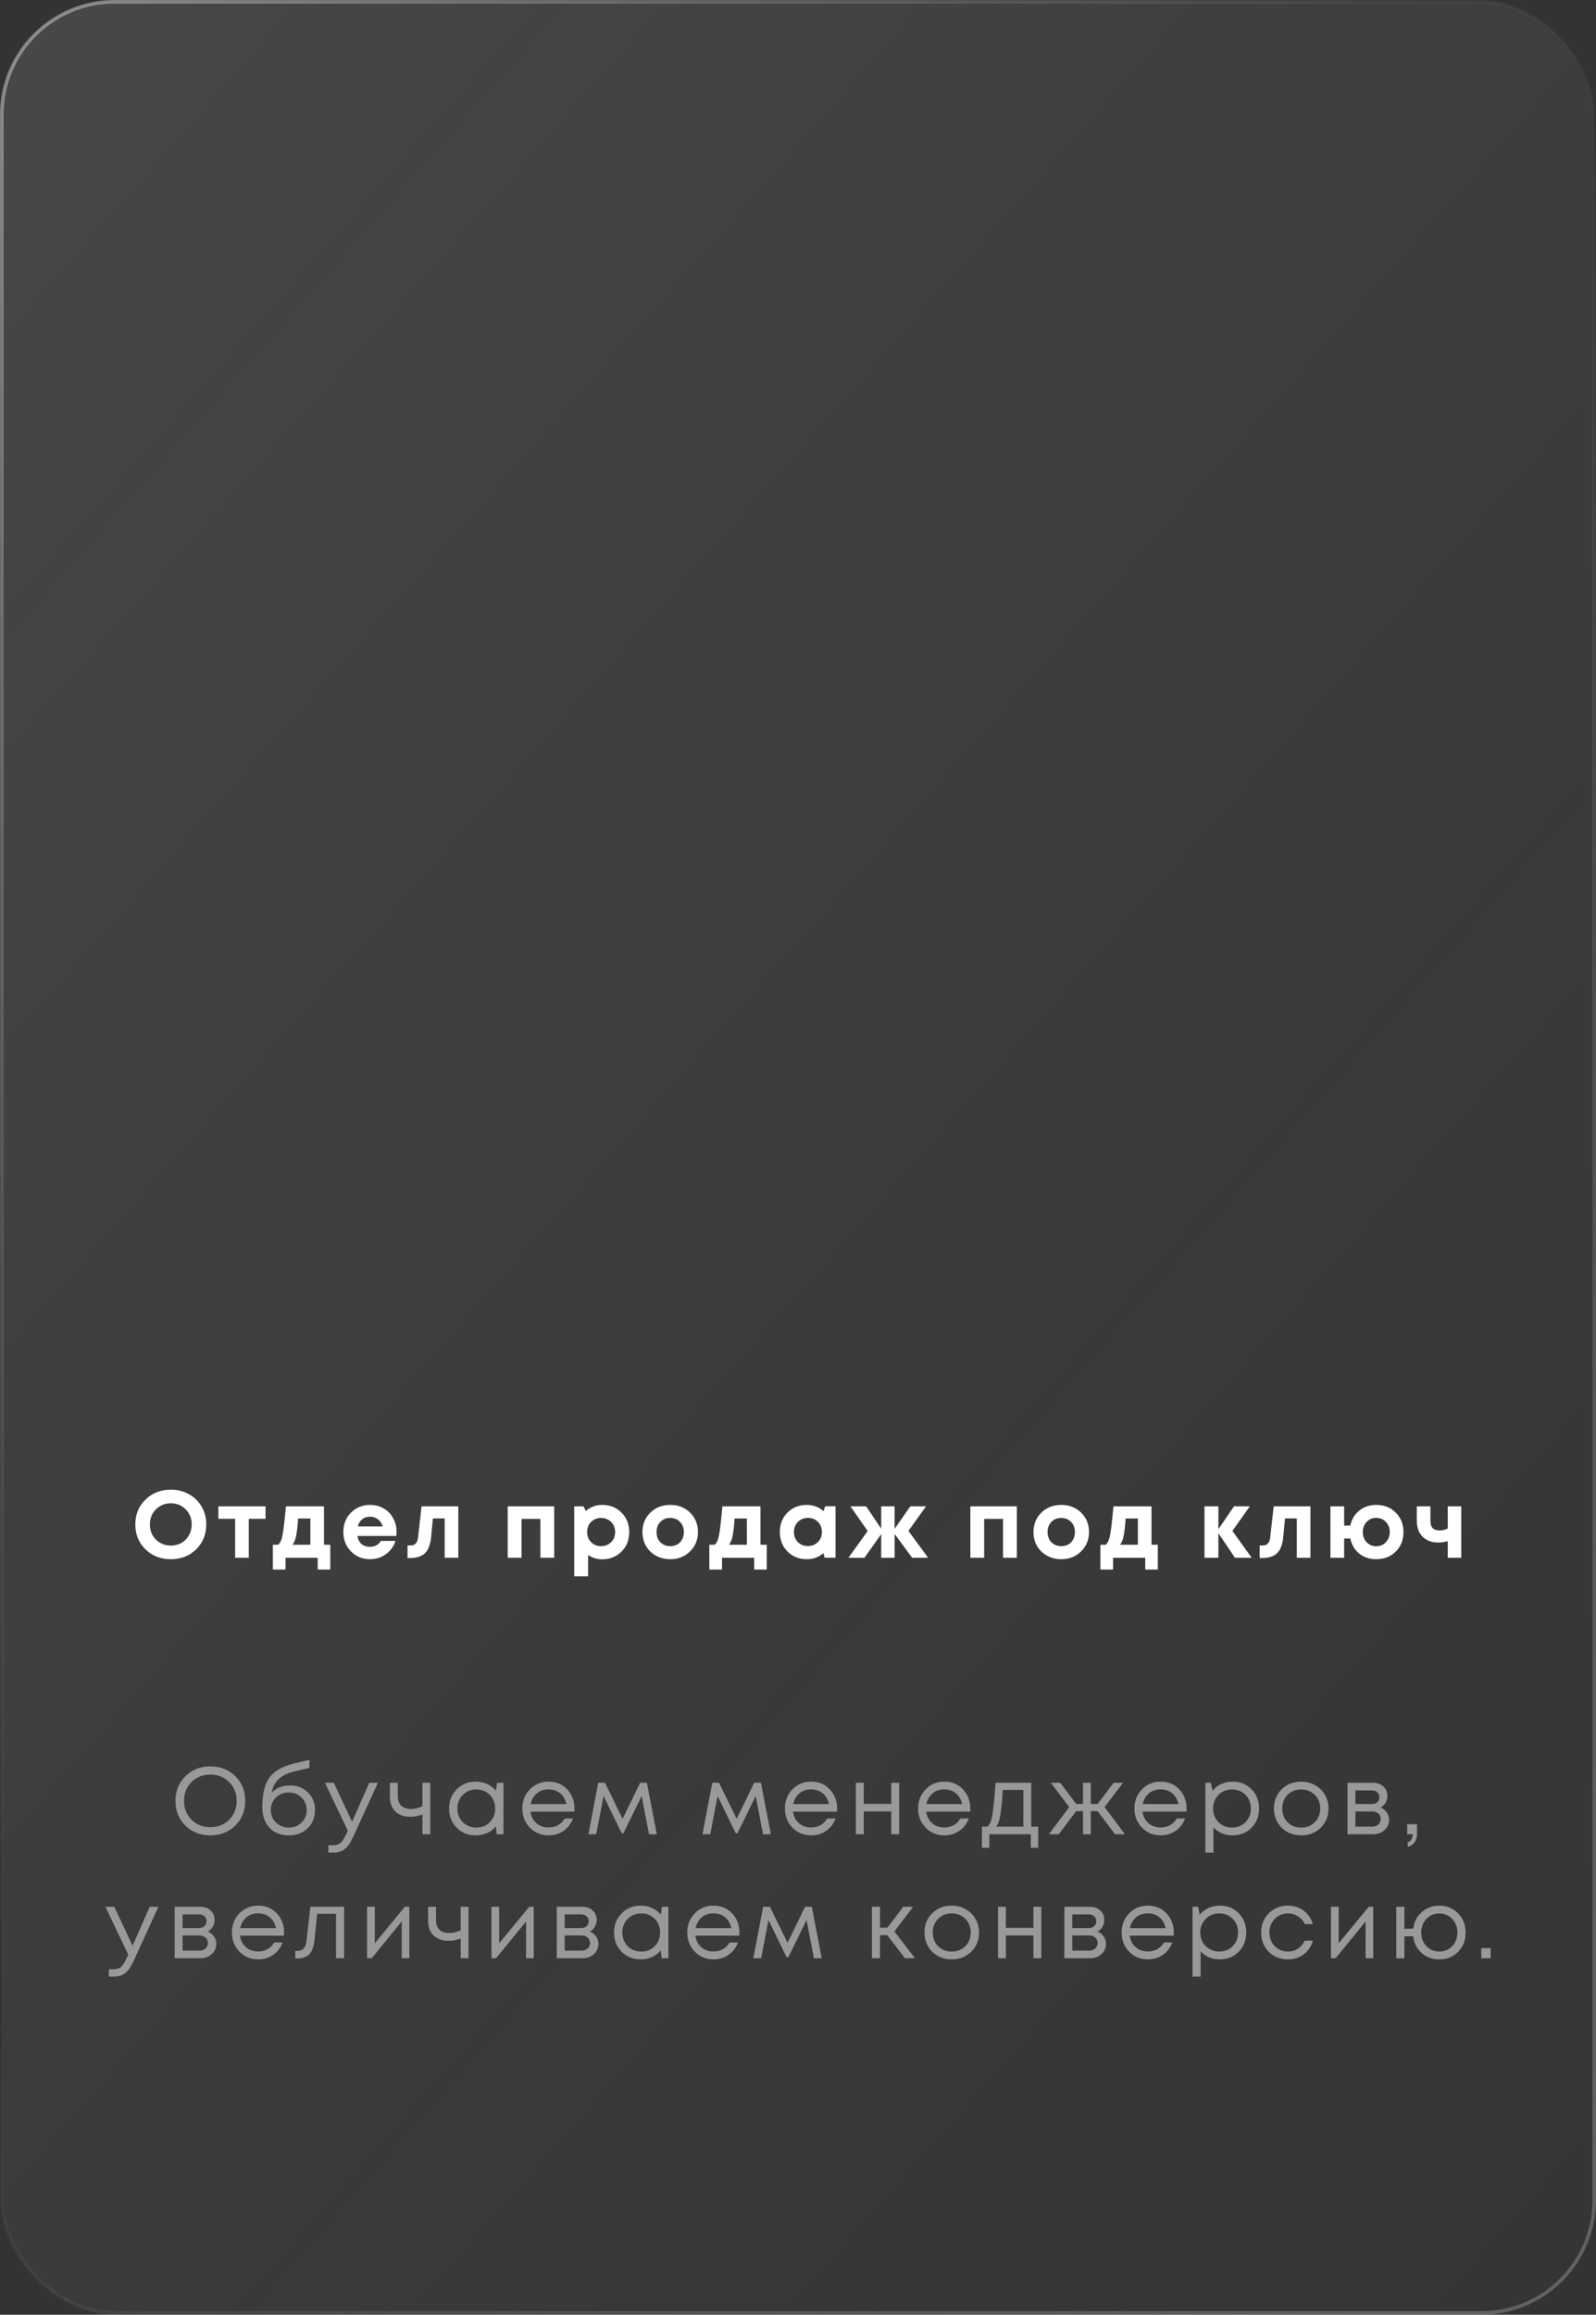
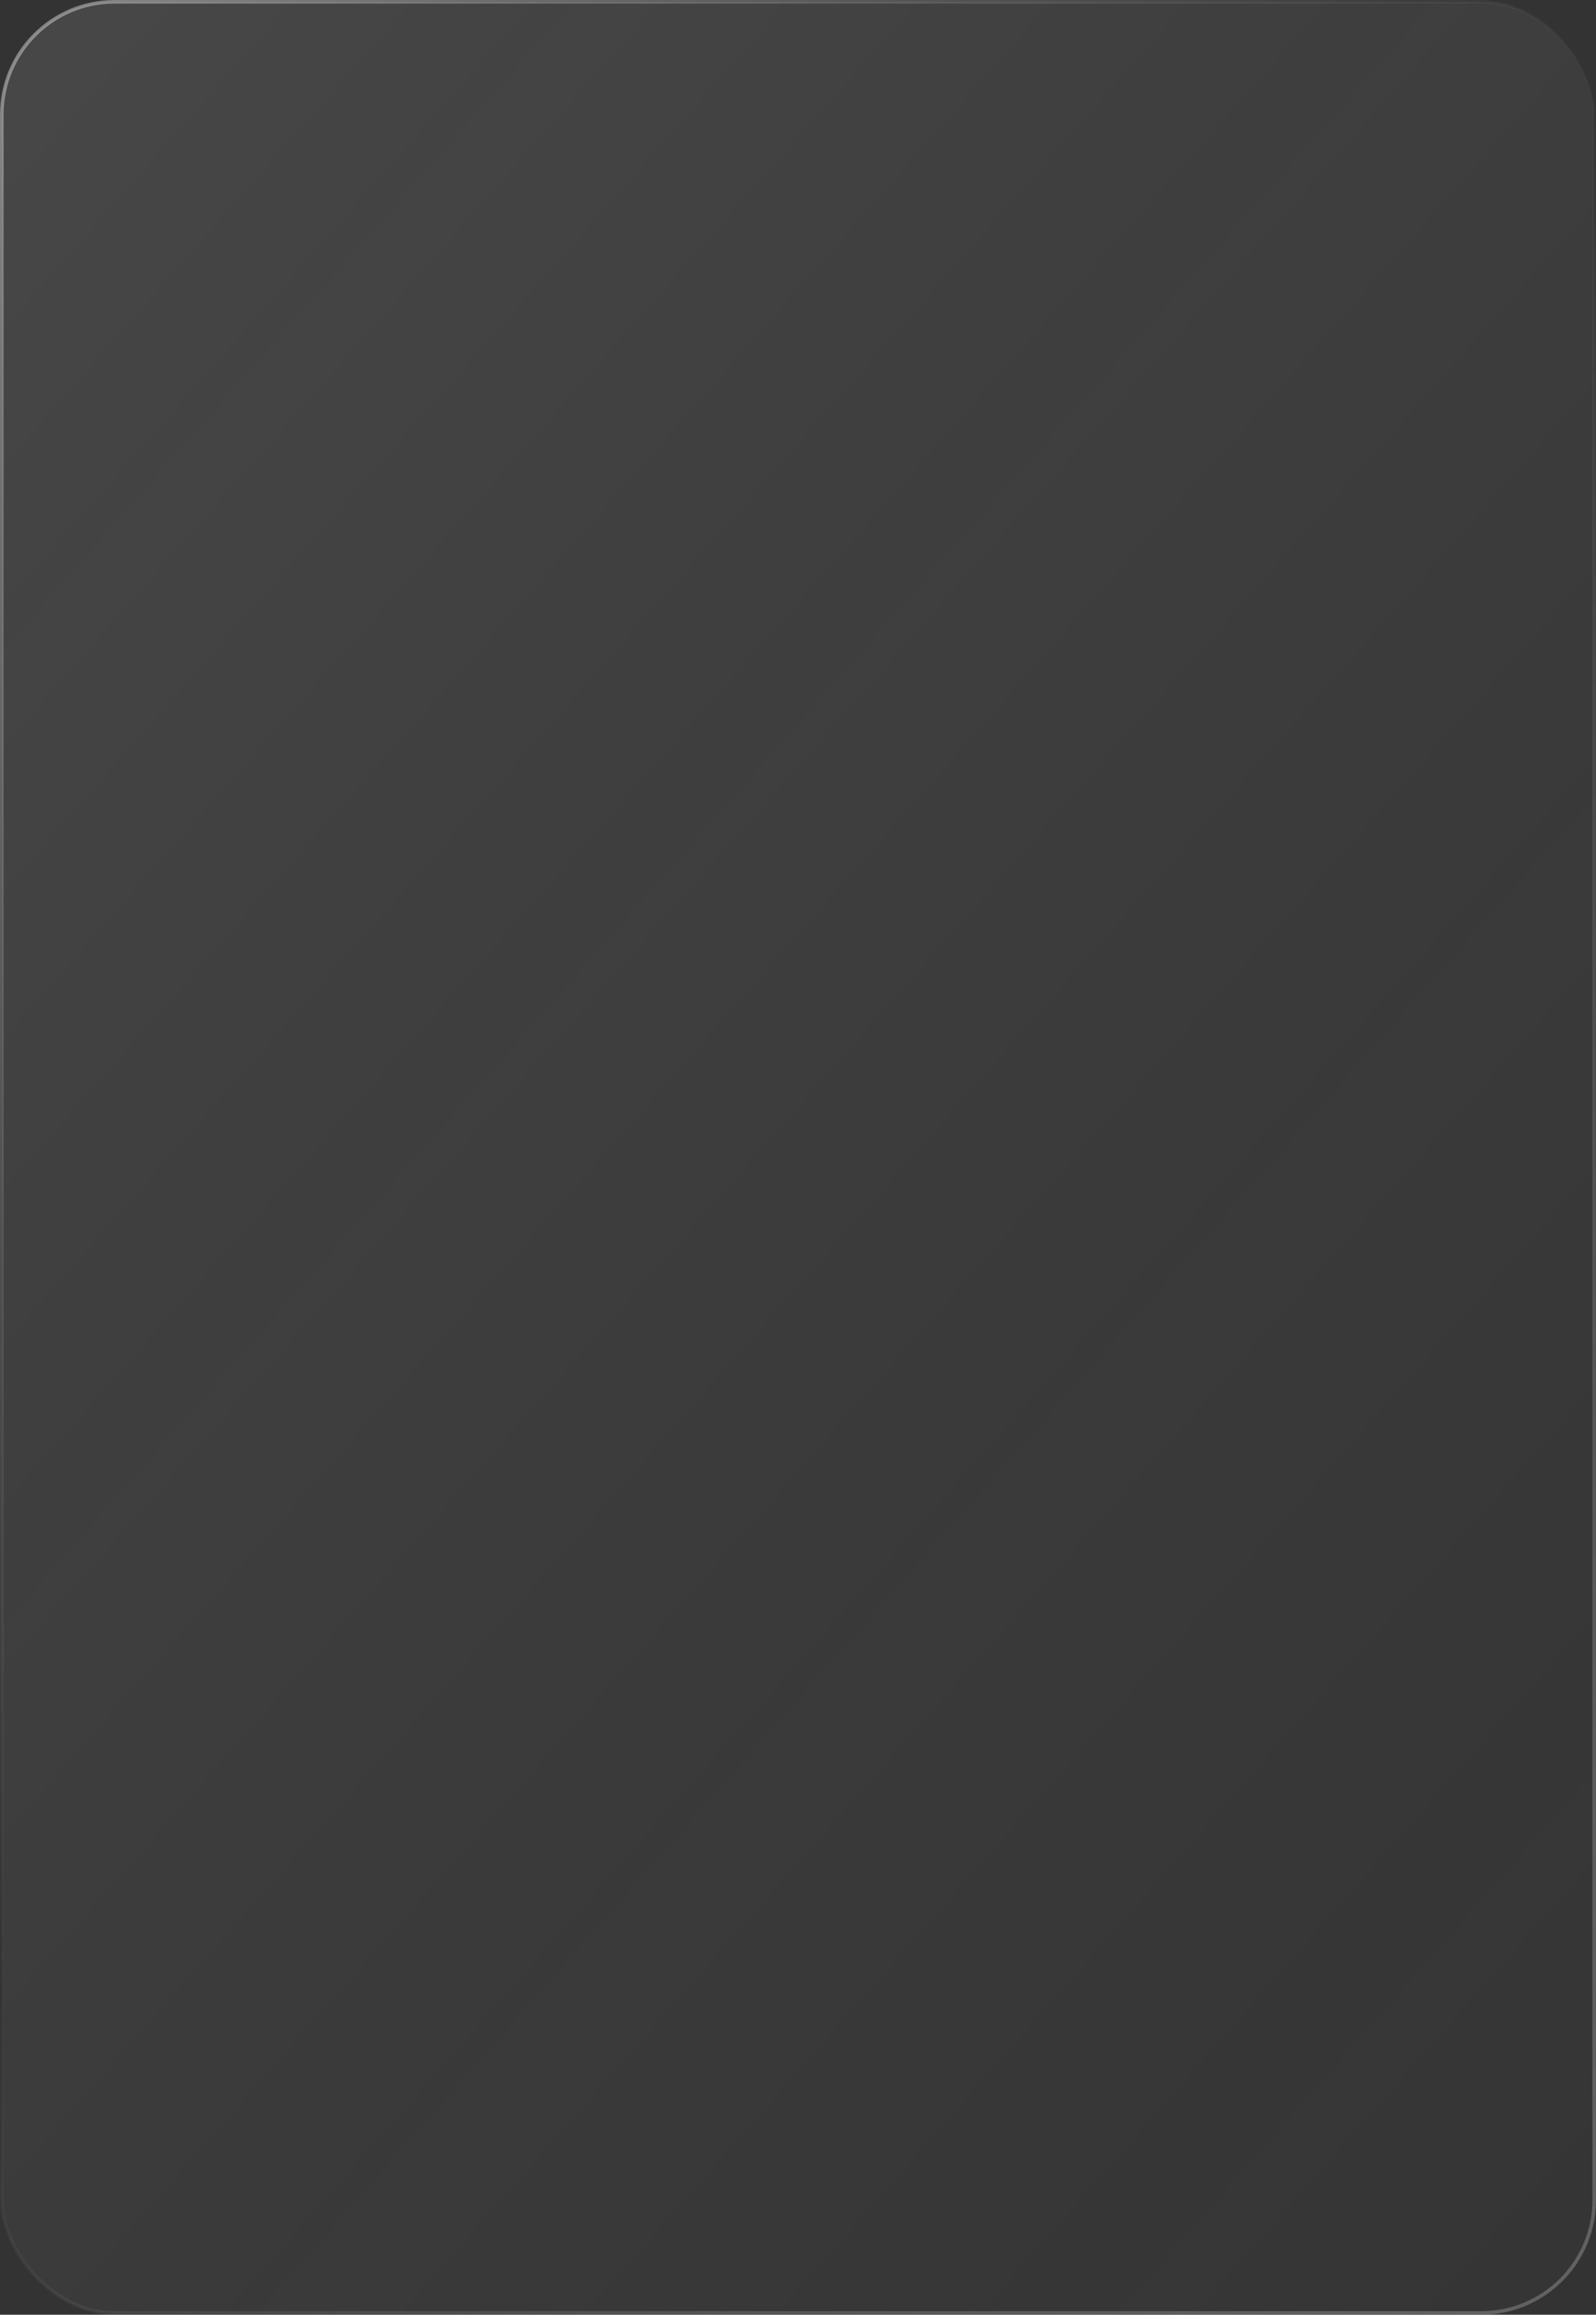
<svg xmlns="http://www.w3.org/2000/svg" width="309" height="448" viewBox="0 0 309 448" fill="none">
  <rect x="0" y="0" width="309" height="448" fill="#333333" stroke="none" />
  <rect x="0.346" y="0.346" width="308.307" height="447.307" rx="21.846" fill="url(#paint0_linear_9_48)" />
  <rect x="0.346" y="0.346" width="308.307" height="447.307" rx="21.846" stroke="url(#paint1_linear_9_48)" stroke-width="0.693" />
-   <path d="M33.077 301.771C31.11 301.771 29.47 301.132 28.154 299.853C26.852 298.563 26.2 296.959 26.2 295.041C26.2 293.124 26.852 291.526 28.154 290.248C29.47 288.957 31.11 288.312 33.077 288.312C34.367 288.312 35.535 288.607 36.58 289.197C37.637 289.775 38.46 290.58 39.05 291.612C39.64 292.632 39.935 293.775 39.935 295.041C39.935 296.971 39.284 298.575 37.981 299.853C36.678 301.132 35.044 301.771 33.077 301.771ZM33.077 299.134C33.839 299.134 34.527 298.962 35.142 298.618C35.756 298.262 36.236 297.77 36.58 297.143C36.936 296.516 37.114 295.816 37.114 295.041C37.114 293.874 36.727 292.903 35.953 292.129C35.191 291.342 34.232 290.949 33.077 290.949C31.934 290.949 30.969 291.342 30.182 292.129C29.408 292.903 29.021 293.874 29.021 295.041C29.021 296.209 29.408 297.186 30.182 297.973C30.969 298.747 31.934 299.134 33.077 299.134ZM51.407 291.539V293.954H48.162V301.494H45.526V293.954H42.281V291.539H51.407ZM62.728 298.968H63.945V303.78H61.511V301.494H55.28V303.78H52.828V298.968H53.86C54.241 298.661 54.518 298.065 54.69 297.18C54.874 296.295 55.096 294.415 55.354 291.539H62.728V298.968ZM57.714 293.898C57.615 295.41 57.486 296.541 57.326 297.291C57.167 298.04 56.939 298.6 56.644 298.968H60.092V293.898H57.714ZM76.78 296.479C76.78 296.738 76.762 297.002 76.725 297.272H69.203C69.314 297.948 69.578 298.471 69.996 298.839C70.426 299.196 70.973 299.374 71.637 299.374C72.091 299.374 72.503 299.276 72.872 299.079C73.241 298.87 73.529 298.587 73.738 298.231H76.578C76.209 299.313 75.582 300.173 74.697 300.812C73.812 301.451 72.792 301.771 71.637 301.771C70.162 301.771 68.933 301.267 67.949 300.259C66.966 299.251 66.475 298.004 66.475 296.516C66.475 295.926 66.554 295.361 66.714 294.82C66.886 294.279 67.126 293.794 67.433 293.364C67.753 292.934 68.121 292.565 68.539 292.258C68.957 291.938 69.43 291.692 69.959 291.52C70.487 291.348 71.047 291.262 71.637 291.262C72.632 291.262 73.523 291.496 74.31 291.963C75.109 292.43 75.717 293.063 76.135 293.862C76.565 294.66 76.78 295.533 76.78 296.479ZM71.637 293.548C71.034 293.548 70.524 293.714 70.106 294.046C69.701 294.378 69.424 294.839 69.277 295.429H74.089C73.966 295.023 73.787 294.685 73.554 294.415C73.32 294.132 73.038 293.917 72.706 293.769C72.386 293.622 72.03 293.548 71.637 293.548ZM81.613 291.539H88.73V301.494H86.093V293.88H83.807L83.475 297.42C83.328 298.919 82.928 299.982 82.277 300.609C81.626 301.236 80.648 301.549 79.346 301.549H78.903V299.116H79.567C79.936 299.116 80.243 298.987 80.489 298.729C80.734 298.471 80.882 298.102 80.931 297.623L81.613 291.539ZM98.304 291.539H107.301V301.494H104.627V293.972H100.977V301.494H98.304V291.539ZM116.61 291.262C118.109 291.262 119.35 291.76 120.334 292.755C121.329 293.751 121.827 295.005 121.827 296.516C121.827 298.028 121.329 299.288 120.334 300.296C119.338 301.291 118.097 301.789 116.61 301.789C115.589 301.789 114.674 301.513 113.863 300.959V305.089H111.171V291.539H112.959L113.42 292.442C114.305 291.655 115.368 291.262 116.61 291.262ZM114.434 298.471C114.95 298.987 115.596 299.245 116.37 299.245C117.156 299.245 117.808 298.987 118.324 298.471C118.84 297.954 119.098 297.303 119.098 296.516C119.098 296 118.982 295.533 118.748 295.115C118.515 294.697 118.189 294.372 117.771 294.138C117.365 293.905 116.905 293.788 116.388 293.788C115.872 293.788 115.405 293.905 114.987 294.138C114.569 294.372 114.244 294.697 114.01 295.115C113.789 295.533 113.678 296 113.678 296.516C113.678 297.303 113.93 297.954 114.434 298.471ZM129.766 301.771C128.746 301.771 127.824 301.543 127.001 301.089C126.177 300.634 125.532 300.007 125.065 299.208C124.61 298.397 124.383 297.5 124.383 296.516C124.383 295.005 124.893 293.751 125.913 292.755C126.933 291.76 128.218 291.262 129.766 291.262C131.303 291.262 132.581 291.76 133.601 292.755C134.621 293.751 135.131 295.005 135.131 296.516C135.131 298.016 134.615 299.269 133.583 300.277C132.563 301.273 131.29 301.771 129.766 301.771ZM129.766 299.245C130.541 299.245 131.174 298.993 131.665 298.489C132.157 297.973 132.403 297.315 132.403 296.516C132.403 295.717 132.157 295.066 131.665 294.562C131.174 294.046 130.535 293.788 129.748 293.788C128.974 293.788 128.341 294.046 127.849 294.562C127.357 295.066 127.112 295.717 127.112 296.516C127.112 296.91 127.173 297.278 127.296 297.623C127.431 297.967 127.616 298.256 127.849 298.489C128.083 298.723 128.359 298.907 128.679 299.042C129.011 299.177 129.373 299.245 129.766 299.245ZM147.235 298.968H148.452V303.78H146.019V301.494H139.787V303.78H137.335V298.968H138.368C138.749 298.661 139.025 298.065 139.197 297.18C139.381 296.295 139.603 294.415 139.861 291.539H147.235V298.968ZM142.221 293.898C142.122 295.41 141.993 296.541 141.834 297.291C141.674 298.04 141.446 298.6 141.151 298.968H144.599V293.898H142.221ZM159.757 291.52H161.767V301.476H159.647L159.425 300.591C158.516 301.377 157.44 301.771 156.199 301.771C154.7 301.771 153.452 301.273 152.457 300.277C151.473 299.269 150.982 298.01 150.982 296.498C150.982 294.998 151.473 293.751 152.457 292.755C153.452 291.76 154.7 291.262 156.199 291.262C157.465 291.262 158.553 291.668 159.462 292.479L159.757 291.52ZM154.466 298.452C154.982 298.968 155.628 299.226 156.402 299.226C157.189 299.226 157.84 298.968 158.356 298.452C158.872 297.936 159.13 297.285 159.13 296.498C159.13 295.711 158.872 295.06 158.356 294.544C157.84 294.027 157.195 293.769 156.42 293.769C155.904 293.769 155.437 293.892 155.019 294.138C154.614 294.372 154.294 294.697 154.06 295.115C153.827 295.521 153.71 295.982 153.71 296.498C153.71 297.285 153.962 297.936 154.466 298.452ZM179.695 301.494H176.598L173.205 296.885V301.494H170.606V296.922L167.361 301.494H164.264L167.988 296.314L164.651 291.539H167.693L170.606 295.853V291.539H173.205V295.89L176.247 291.539H179.289L175.879 296.295L179.695 301.494ZM187.87 291.539H196.867V301.494H194.194V293.972H190.543V301.494H187.87V291.539ZM205.475 301.771C204.455 301.771 203.533 301.543 202.71 301.089C201.886 300.634 201.241 300.007 200.774 299.208C200.319 298.397 200.092 297.5 200.092 296.516C200.092 295.005 200.602 293.751 201.622 292.755C202.642 291.76 203.927 291.262 205.475 291.262C207.012 291.262 208.29 291.76 209.31 292.755C210.33 293.751 210.84 295.005 210.84 296.516C210.84 298.016 210.324 299.269 209.292 300.277C208.271 301.273 206.999 301.771 205.475 301.771ZM205.475 299.245C206.25 299.245 206.883 298.993 207.374 298.489C207.866 297.973 208.112 297.315 208.112 296.516C208.112 295.717 207.866 295.066 207.374 294.562C206.883 294.046 206.243 293.788 205.457 293.788C204.683 293.788 204.05 294.046 203.558 294.562C203.066 295.066 202.82 295.717 202.82 296.516C202.82 296.91 202.882 297.278 203.005 297.623C203.14 297.967 203.324 298.256 203.558 298.489C203.791 298.723 204.068 298.907 204.388 299.042C204.719 299.177 205.082 299.245 205.475 299.245ZM222.944 298.968H224.161V303.78H221.727V301.494H215.496V303.78H213.044V298.968H214.076C214.457 298.661 214.734 298.065 214.906 297.18C215.09 296.295 215.312 294.415 215.57 291.539H222.944V298.968ZM217.93 293.898C217.831 295.41 217.702 296.541 217.542 297.291C217.383 298.04 217.155 298.6 216.86 298.968H220.308V293.898H217.93ZM242.344 301.494H239.099L235.891 296.738V301.494H233.199V291.539H235.891V295.963L238.915 291.539H241.975L238.601 296.295L242.344 301.494ZM246.595 291.539H253.711V301.494H251.075V293.88H248.789L248.457 297.42C248.309 298.919 247.91 299.982 247.258 300.609C246.607 301.236 245.63 301.549 244.327 301.549H243.885V299.116H244.548C244.917 299.116 245.224 298.987 245.47 298.729C245.716 298.471 245.863 298.102 245.912 297.623L246.595 291.539ZM266.451 291.262C267.975 291.262 269.235 291.76 270.231 292.755C271.226 293.751 271.724 295.005 271.724 296.516C271.724 298.053 271.226 299.313 270.231 300.296C269.248 301.279 267.988 301.771 266.451 301.771C265.161 301.771 264.061 301.408 263.151 300.683C262.254 299.945 261.682 298.975 261.437 297.77H260.238V301.494H257.584V291.539H260.238V295.263H261.437C261.682 294.058 262.26 293.093 263.17 292.368C264.079 291.631 265.173 291.262 266.451 291.262ZM264.589 298.489C265.093 299.005 265.714 299.263 266.451 299.263C267.201 299.263 267.822 299.005 268.313 298.489C268.817 297.961 269.069 297.303 269.069 296.516C269.069 295.73 268.817 295.078 268.313 294.562C267.822 294.034 267.201 293.769 266.451 293.769C265.714 293.769 265.093 294.034 264.589 294.562C264.098 295.078 263.852 295.73 263.852 296.516C263.852 297.303 264.098 297.961 264.589 298.489ZM280.298 291.539H282.916V301.494H280.298V298.268C279.733 298.452 279.131 298.544 278.492 298.544C277.213 298.544 276.193 298.169 275.431 297.42C274.681 296.658 274.306 295.631 274.306 294.341V291.539H276.943V294.378C276.943 295.595 277.527 296.203 278.694 296.203C279.309 296.203 279.843 296.074 280.298 295.816V291.539Z" fill="white" />
-   <path d="M45.567 353.322C44.289 354.588 42.672 355.221 40.718 355.221C38.776 355.221 37.166 354.588 35.888 353.322C34.61 352.056 33.971 350.471 33.971 348.566C33.971 346.648 34.61 345.057 35.888 343.791C37.166 342.513 38.776 341.873 40.718 341.873C42.672 341.873 44.289 342.506 45.567 343.772C46.845 345.038 47.484 346.63 47.484 348.547C47.484 350.465 46.845 352.056 45.567 353.322ZM37.068 352.179C38.039 353.15 39.256 353.636 40.718 353.636C42.193 353.636 43.41 353.156 44.369 352.198C45.34 351.227 45.825 350.01 45.825 348.547C45.825 347.085 45.34 345.874 44.369 344.915C43.41 343.944 42.193 343.459 40.718 343.459C39.256 343.459 38.039 343.944 37.068 344.915C36.109 345.886 35.63 347.097 35.63 348.547C35.63 349.998 36.109 351.208 37.068 352.179ZM56.133 345.561C57.546 345.561 58.708 346.009 59.617 346.906C60.527 347.791 60.981 348.928 60.981 350.317C60.981 351.755 60.508 352.935 59.562 353.857C58.615 354.766 57.399 355.221 55.912 355.221C54.351 355.221 53.103 354.73 52.169 353.746C51.247 352.751 50.786 351.423 50.786 349.764C50.786 347.208 51.247 345.296 52.169 344.03C53.091 342.764 54.689 341.855 56.962 341.302L59.912 340.601V342.15L56.999 342.851C55.709 343.145 54.701 343.631 53.976 344.307C53.251 344.983 52.783 345.88 52.575 346.999C53.447 346.04 54.633 345.561 56.133 345.561ZM55.912 353.709C56.895 353.709 57.718 353.39 58.382 352.751C59.046 352.099 59.378 351.294 59.378 350.336C59.378 349.365 59.046 348.553 58.382 347.902C57.718 347.251 56.895 346.925 55.912 346.925C54.916 346.925 54.086 347.251 53.423 347.902C52.759 348.541 52.427 349.346 52.427 350.317C52.427 350.797 52.513 351.245 52.685 351.663C52.87 352.081 53.115 352.437 53.423 352.732C53.73 353.027 54.099 353.267 54.529 353.451C54.959 353.623 55.42 353.709 55.912 353.709ZM71.486 345.044H73.164L68.426 355.406C68.057 356.217 67.695 356.844 67.338 357.286C66.982 357.729 66.582 358.048 66.14 358.245C65.697 358.454 65.156 358.558 64.517 358.558H63.577V357.139H64.388C65.052 357.139 65.55 357.003 65.882 356.733C66.213 356.463 66.582 355.91 66.988 355.074L67.338 354.318L62.913 345.044H64.628L68.168 352.585L71.486 345.044ZM81.791 345.044H83.303V355H81.791V351.184C81.029 351.479 80.236 351.626 79.413 351.626C78.233 351.626 77.28 351.288 76.555 350.612C75.842 349.924 75.486 348.965 75.486 347.736V345.044H77.016V347.625C77.016 348.424 77.231 349.039 77.661 349.469C78.104 349.899 78.731 350.114 79.542 350.114C80.316 350.114 81.066 349.936 81.791 349.58V345.044ZM96.223 345.044H97.477V355H96.168L96.002 353.488C95.535 354.041 94.963 354.471 94.287 354.779C93.624 355.074 92.892 355.221 92.093 355.221C90.631 355.221 89.408 354.73 88.424 353.746C87.441 352.751 86.95 351.509 86.95 350.022C86.95 348.535 87.441 347.3 88.424 346.317C89.408 345.321 90.631 344.823 92.093 344.823C92.904 344.823 93.642 344.977 94.306 345.284C94.982 345.591 95.553 346.022 96.02 346.575L96.223 345.044ZM89.586 352.659C90.287 353.359 91.165 353.709 92.222 353.709C93.279 353.709 94.152 353.359 94.84 352.659C95.529 351.958 95.873 351.079 95.873 350.022C95.873 348.965 95.529 348.086 94.84 347.386C94.152 346.685 93.279 346.335 92.222 346.335C91.165 346.335 90.287 346.691 89.586 347.404C88.898 348.105 88.553 348.977 88.553 350.022C88.553 351.067 88.898 351.946 89.586 352.659ZM111.234 350.059C111.234 350.194 111.222 350.385 111.197 350.631H102.698C102.821 351.552 103.202 352.296 103.841 352.861C104.48 353.414 105.267 353.691 106.201 353.691C106.889 353.691 107.498 353.544 108.026 353.249C108.567 352.941 108.997 352.511 109.317 351.958H110.958C110.54 352.99 109.913 353.795 109.077 354.373C108.241 354.939 107.283 355.221 106.201 355.221C104.763 355.221 103.559 354.723 102.588 353.728C101.617 352.732 101.131 351.497 101.131 350.022C101.131 348.535 101.617 347.3 102.588 346.317C103.559 345.321 104.763 344.823 106.201 344.823C107.688 344.823 108.899 345.327 109.833 346.335C110.767 347.343 111.234 348.584 111.234 350.059ZM106.201 346.317C105.611 346.317 105.07 346.433 104.579 346.667C104.099 346.9 103.7 347.238 103.38 347.681C103.061 348.111 102.846 348.609 102.735 349.174H109.649C109.538 348.596 109.323 348.093 109.003 347.662C108.684 347.22 108.284 346.888 107.805 346.667C107.326 346.433 106.791 346.317 106.201 346.317ZM127.162 355H125.65L124.23 347.607L120.709 354.797H120.359L116.856 347.607L115.436 355H113.925L115.823 345.044H117.132L120.543 352.013L123.935 345.044H125.244L127.162 355ZM149.241 355H147.73L146.31 347.607L142.789 354.797H142.438L138.935 347.607L137.516 355H136.004L137.903 345.044H139.212L142.623 352.013L146.015 345.044H147.324L149.241 355ZM162.073 350.059C162.073 350.194 162.061 350.385 162.036 350.631H153.537C153.66 351.552 154.041 352.296 154.68 352.861C155.319 353.414 156.106 353.691 157.04 353.691C157.728 353.691 158.336 353.544 158.865 353.249C159.406 352.941 159.836 352.511 160.155 351.958H161.796C161.378 352.99 160.752 353.795 159.916 354.373C159.08 354.939 158.121 355.221 157.04 355.221C155.602 355.221 154.397 354.723 153.426 353.728C152.455 352.732 151.97 351.497 151.97 350.022C151.97 348.535 152.455 347.3 153.426 346.317C154.397 345.321 155.602 344.823 157.04 344.823C158.527 344.823 159.738 345.327 160.672 346.335C161.606 347.343 162.073 348.584 162.073 350.059ZM157.04 346.317C156.45 346.317 155.909 346.433 155.417 346.667C154.938 346.9 154.539 347.238 154.219 347.681C153.899 348.111 153.684 348.609 153.574 349.174H160.487C160.377 348.596 160.162 348.093 159.842 347.662C159.522 347.22 159.123 346.888 158.644 346.667C158.164 346.433 157.63 346.317 157.04 346.317ZM172.56 345.044H174.09V355H172.56V350.594H167.232V355H165.702V345.044H167.232V349.119H172.56V345.044ZM187.861 350.059C187.861 350.194 187.849 350.385 187.824 350.631H179.325C179.448 351.552 179.829 352.296 180.468 352.861C181.107 353.414 181.894 353.691 182.828 353.691C183.516 353.691 184.125 353.544 184.653 353.249C185.194 352.941 185.624 352.511 185.944 351.958H187.585C187.167 352.99 186.54 353.795 185.704 354.373C184.868 354.939 183.91 355.221 182.828 355.221C181.39 355.221 180.186 354.723 179.215 353.728C178.244 352.732 177.758 351.497 177.758 350.022C177.758 348.535 178.244 347.3 179.215 346.317C180.186 345.321 181.39 344.823 182.828 344.823C184.315 344.823 185.526 345.327 186.46 346.335C187.394 347.343 187.861 348.584 187.861 350.059ZM182.828 346.317C182.238 346.317 181.697 346.433 181.206 346.667C180.726 346.9 180.327 347.238 180.007 347.681C179.688 348.111 179.473 348.609 179.362 349.174H186.276C186.165 348.596 185.95 348.093 185.63 347.662C185.311 347.22 184.911 346.888 184.432 346.667C183.953 346.433 183.418 346.317 182.828 346.317ZM199.661 353.525H201.007V357.636H199.569V355H191.549V357.636H190.111V353.525H191.181C191.476 353.255 191.703 352.874 191.863 352.382C192.023 351.878 192.164 351.116 192.287 350.096C192.422 349.064 192.582 347.38 192.766 345.044H199.661V353.525ZM194.167 346.427C194.057 348.074 193.94 349.359 193.817 350.28C193.706 351.19 193.577 351.89 193.43 352.382C193.282 352.861 193.092 353.242 192.858 353.525H198.131V346.427H194.167ZM215.874 355L212.519 350.538H211.191V355H209.679V350.538H208.352L204.997 355H203.079L207.006 349.746L203.448 345.044H205.273L208.352 349.137H209.679V345.044H211.191V349.137H212.519L215.597 345.044H217.423L213.864 349.746L217.791 355H215.874ZM229.74 350.059C229.74 350.194 229.727 350.385 229.703 350.631H221.204C221.327 351.552 221.708 352.296 222.347 352.861C222.986 353.414 223.772 353.691 224.707 353.691C225.395 353.691 226.003 353.544 226.532 353.249C227.073 352.941 227.503 352.511 227.822 351.958H229.463C229.045 352.99 228.418 353.795 227.583 354.373C226.747 354.939 225.788 355.221 224.707 355.221C223.269 355.221 222.064 354.723 221.093 353.728C220.122 352.732 219.637 351.497 219.637 350.022C219.637 348.535 220.122 347.3 221.093 346.317C222.064 345.321 223.269 344.823 224.707 344.823C226.194 344.823 227.404 345.327 228.338 346.335C229.273 347.343 229.74 348.584 229.74 350.059ZM224.707 346.317C224.117 346.317 223.576 346.433 223.084 346.667C222.605 346.9 222.205 347.238 221.886 347.681C221.566 348.111 221.351 348.609 221.241 349.174H228.154C228.044 348.596 227.828 348.093 227.509 347.662C227.189 347.22 226.79 346.888 226.31 346.667C225.831 346.433 225.296 346.317 224.707 346.317ZM238.641 344.823C240.128 344.823 241.351 345.315 242.31 346.298C243.281 347.281 243.767 348.523 243.767 350.022C243.767 351.509 243.281 352.751 242.31 353.746C241.351 354.73 240.128 355.221 238.641 355.221C237.142 355.221 235.907 354.705 234.936 353.673V358.558H233.369V345.044H234.438L234.751 346.575C235.218 346.022 235.784 345.591 236.447 345.284C237.123 344.977 237.855 344.823 238.641 344.823ZM238.531 353.709C239.588 353.709 240.46 353.359 241.149 352.659C241.837 351.958 242.181 351.079 242.181 350.022C242.181 348.965 241.837 348.086 241.149 347.386C240.46 346.685 239.588 346.335 238.531 346.335C237.474 346.335 236.595 346.691 235.894 347.404C235.206 348.105 234.862 348.977 234.862 350.022C234.862 350.71 235.016 351.337 235.323 351.903C235.642 352.468 236.085 352.911 236.65 353.23C237.216 353.55 237.842 353.709 238.531 353.709ZM251.922 355.221C250.939 355.221 250.042 355 249.23 354.558C248.419 354.103 247.786 353.482 247.331 352.695C246.877 351.897 246.649 351.005 246.649 350.022C246.649 348.523 247.147 347.281 248.143 346.298C249.15 345.315 250.41 344.823 251.922 344.823C252.918 344.823 253.815 345.051 254.614 345.505C255.425 345.948 256.058 346.568 256.513 347.367C256.98 348.154 257.213 349.039 257.213 350.022C257.213 351.509 256.709 352.751 255.701 353.746C254.694 354.73 253.434 355.221 251.922 355.221ZM249.286 352.677C249.986 353.365 250.865 353.709 251.922 353.709C252.991 353.709 253.87 353.365 254.558 352.677C255.259 351.976 255.609 351.092 255.609 350.022C255.609 348.953 255.259 348.074 254.558 347.386C253.87 346.685 252.991 346.335 251.922 346.335C250.865 346.335 249.986 346.685 249.286 347.386C248.597 348.074 248.253 348.953 248.253 350.022C248.253 351.092 248.597 351.976 249.286 352.677ZM267.283 349.838C267.787 350.022 268.186 350.329 268.481 350.76C268.788 351.19 268.942 351.675 268.942 352.216C268.942 353.015 268.647 353.679 268.057 354.207C267.479 354.736 266.754 355 265.882 355H260.885V345.044H265.826C266.65 345.044 267.32 345.284 267.836 345.763C268.352 346.23 268.61 346.833 268.61 347.57C268.61 347.902 268.555 348.215 268.444 348.51C268.334 348.805 268.18 349.07 267.983 349.303C267.787 349.524 267.553 349.703 267.283 349.838ZM267.061 347.847C267.061 347.441 266.926 347.122 266.656 346.888C266.386 346.642 266.035 346.519 265.605 346.519H262.416V349.156H265.605C266.048 349.156 266.398 349.039 266.656 348.805C266.926 348.56 267.061 348.24 267.061 347.847ZM265.697 353.525C266.004 353.525 266.281 353.464 266.527 353.341C266.785 353.206 266.982 353.027 267.117 352.806C267.252 352.585 267.32 352.339 267.32 352.069C267.32 351.786 267.252 351.534 267.117 351.313C266.982 351.079 266.785 350.901 266.527 350.778C266.281 350.655 265.998 350.594 265.679 350.594H262.416V353.525H265.697ZM272.541 357.452V356.567C273.18 356.346 273.5 355.823 273.5 355H272.449V353.064H274.348V354.853C274.348 356.241 273.746 357.108 272.541 357.452ZM28.987 369.044H30.665L25.926 379.406C25.558 380.217 25.195 380.844 24.839 381.286C24.482 381.729 24.083 382.048 23.64 382.245C23.198 382.454 22.657 382.558 22.018 382.558H21.078V381.139H21.889C22.552 381.139 23.05 381.003 23.382 380.733C23.714 380.463 24.083 379.91 24.488 379.074L24.839 378.318L20.414 369.044H22.128L25.668 376.585L28.987 369.044ZM40.213 373.838C40.717 374.022 41.117 374.329 41.412 374.76C41.719 375.19 41.873 375.675 41.873 376.216C41.873 377.015 41.578 377.679 40.988 378.207C40.41 378.736 39.685 379 38.812 379H33.816V369.044H38.757C39.58 369.044 40.25 369.284 40.766 369.763C41.283 370.23 41.541 370.833 41.541 371.57C41.541 371.902 41.485 372.215 41.375 372.51C41.264 372.805 41.111 373.07 40.914 373.303C40.717 373.524 40.484 373.703 40.213 373.838ZM39.992 371.847C39.992 371.441 39.857 371.122 39.587 370.888C39.316 370.642 38.966 370.519 38.536 370.519H35.346V373.156H38.536C38.978 373.156 39.328 373.039 39.587 372.805C39.857 372.56 39.992 372.24 39.992 371.847ZM38.628 377.525C38.935 377.525 39.212 377.464 39.457 377.341C39.715 377.206 39.912 377.027 40.047 376.806C40.183 376.585 40.25 376.339 40.25 376.069C40.25 375.786 40.183 375.534 40.047 375.313C39.912 375.079 39.715 374.901 39.457 374.778C39.212 374.655 38.929 374.594 38.609 374.594H35.346V377.525H38.628ZM55.003 374.059C55.003 374.194 54.991 374.385 54.966 374.631H46.467C46.59 375.552 46.971 376.296 47.61 376.861C48.249 377.414 49.036 377.691 49.97 377.691C50.658 377.691 51.267 377.544 51.795 377.249C52.336 376.941 52.766 376.511 53.086 375.958H54.727C54.309 376.99 53.682 377.795 52.846 378.373C52.01 378.939 51.052 379.221 49.97 379.221C48.532 379.221 47.328 378.723 46.357 377.728C45.386 376.732 44.9 375.497 44.9 374.022C44.9 372.535 45.386 371.3 46.357 370.317C47.328 369.321 48.532 368.823 49.97 368.823C51.457 368.823 52.668 369.327 53.602 370.335C54.536 371.343 55.003 372.584 55.003 374.059ZM49.97 370.317C49.38 370.317 48.839 370.433 48.348 370.667C47.868 370.9 47.469 371.238 47.149 371.681C46.83 372.111 46.615 372.609 46.504 373.174H53.418C53.307 372.596 53.092 372.093 52.772 371.662C52.453 371.22 52.053 370.888 51.574 370.667C51.095 370.433 50.56 370.317 49.97 370.317ZM60.094 369.044H66.621V379H65.054V370.409H61.403L60.887 375.442C60.752 376.757 60.414 377.691 59.873 378.244C59.332 378.785 58.521 379.055 57.439 379.055H57.163V377.58H57.513C58.078 377.58 58.509 377.421 58.804 377.101C59.099 376.769 59.283 376.247 59.357 375.534L60.094 369.044ZM78.386 369.044H79.253V379H77.778V371.884L71.971 379H71.067V369.044H72.561V376.106L78.386 369.044ZM89.194 369.044H90.706V379H89.194V375.184C88.432 375.479 87.639 375.626 86.816 375.626C85.636 375.626 84.683 375.288 83.958 374.612C83.245 373.924 82.889 372.965 82.889 371.736V369.044H84.419V371.625C84.419 372.424 84.634 373.039 85.064 373.469C85.507 373.899 86.134 374.114 86.945 374.114C87.719 374.114 88.469 373.936 89.194 373.58V369.044ZM102.464 369.044H103.331V379H101.856V371.884L96.049 379H95.145V369.044H96.639V376.106L102.464 369.044ZM114.194 373.838C114.698 374.022 115.097 374.329 115.392 374.76C115.699 375.19 115.853 375.675 115.853 376.216C115.853 377.015 115.558 377.679 114.968 378.207C114.39 378.736 113.665 379 112.793 379H107.796V369.044H112.737C113.561 369.044 114.231 369.284 114.747 369.763C115.263 370.23 115.521 370.833 115.521 371.57C115.521 371.902 115.466 372.215 115.355 372.51C115.245 372.805 115.091 373.07 114.894 373.303C114.698 373.524 114.464 373.703 114.194 373.838ZM113.973 371.847C113.973 371.441 113.837 371.122 113.567 370.888C113.297 370.642 112.946 370.519 112.516 370.519H109.327V373.156H112.516C112.959 373.156 113.309 373.039 113.567 372.805C113.837 372.56 113.973 372.24 113.973 371.847ZM112.608 377.525C112.916 377.525 113.192 377.464 113.438 377.341C113.696 377.206 113.893 377.027 114.028 376.806C114.163 376.585 114.231 376.339 114.231 376.069C114.231 375.786 114.163 375.534 114.028 375.313C113.893 375.079 113.696 374.901 113.438 374.778C113.192 374.655 112.909 374.594 112.59 374.594H109.327V377.525H112.608ZM128.154 369.044H129.408V379H128.099L127.933 377.488C127.466 378.041 126.894 378.471 126.218 378.779C125.555 379.074 124.823 379.221 124.024 379.221C122.562 379.221 121.339 378.73 120.356 377.746C119.372 376.751 118.881 375.509 118.881 374.022C118.881 372.535 119.372 371.3 120.356 370.317C121.339 369.321 122.562 368.823 124.024 368.823C124.836 368.823 125.573 368.977 126.237 369.284C126.913 369.591 127.484 370.022 127.951 370.575L128.154 369.044ZM121.517 376.659C122.218 377.359 123.096 377.709 124.153 377.709C125.21 377.709 126.083 377.359 126.771 376.659C127.46 375.958 127.804 375.079 127.804 374.022C127.804 372.965 127.46 372.086 126.771 371.386C126.083 370.685 125.21 370.335 124.153 370.335C123.096 370.335 122.218 370.691 121.517 371.404C120.829 372.105 120.485 372.977 120.485 374.022C120.485 375.067 120.829 375.946 121.517 376.659ZM143.165 374.059C143.165 374.194 143.153 374.385 143.128 374.631H134.629C134.752 375.552 135.133 376.296 135.772 376.861C136.411 377.414 137.198 377.691 138.132 377.691C138.82 377.691 139.429 377.544 139.957 377.249C140.498 376.941 140.928 376.511 141.248 375.958H142.889C142.471 376.99 141.844 377.795 141.008 378.373C140.172 378.939 139.214 379.221 138.132 379.221C136.694 379.221 135.49 378.723 134.519 377.728C133.548 376.732 133.062 375.497 133.062 374.022C133.062 372.535 133.548 371.3 134.519 370.317C135.49 369.321 136.694 368.823 138.132 368.823C139.619 368.823 140.83 369.327 141.764 370.335C142.698 371.343 143.165 372.584 143.165 374.059ZM138.132 370.317C137.542 370.317 137.001 370.433 136.51 370.667C136.03 370.9 135.631 371.238 135.311 371.681C134.992 372.111 134.777 372.609 134.666 373.174H141.58C141.469 372.596 141.254 372.093 140.934 371.662C140.615 371.22 140.215 370.888 139.736 370.667C139.257 370.433 138.722 370.317 138.132 370.317ZM159.093 379H157.581L156.161 371.607L152.64 378.797H152.29L148.787 371.607L147.367 379H145.856L147.755 369.044H149.064L152.474 376.013L155.867 369.044H157.175L159.093 379ZM175.199 379L171.788 374.538H170.369V379H168.802V369.044H170.369V373.082H171.807L174.886 369.044H176.785L173.153 373.819L177.153 379H175.199ZM184.258 379.221C183.275 379.221 182.378 379 181.567 378.558C180.756 378.103 180.123 377.482 179.668 376.695C179.213 375.897 178.986 375.005 178.986 374.022C178.986 372.523 179.483 371.281 180.479 370.298C181.487 369.315 182.747 368.823 184.258 368.823C185.254 368.823 186.151 369.051 186.95 369.505C187.761 369.948 188.394 370.568 188.849 371.367C189.316 372.154 189.55 373.039 189.55 374.022C189.55 375.509 189.046 376.751 188.038 377.746C187.03 378.73 185.77 379.221 184.258 379.221ZM181.622 376.677C182.323 377.365 183.201 377.709 184.258 377.709C185.328 377.709 186.207 377.365 186.895 376.677C187.595 375.976 187.946 375.092 187.946 374.022C187.946 372.953 187.595 372.074 186.895 371.386C186.207 370.685 185.328 370.335 184.258 370.335C183.201 370.335 182.323 370.685 181.622 371.386C180.934 372.074 180.59 372.953 180.59 374.022C180.59 375.092 180.934 375.976 181.622 376.677ZM200.08 369.044H201.61V379H200.08V374.594H194.752V379H193.222V369.044H194.752V373.119H200.08V369.044ZM212.468 373.838C212.972 374.022 213.372 374.329 213.667 374.76C213.974 375.19 214.128 375.675 214.128 376.216C214.128 377.015 213.833 377.679 213.243 378.207C212.665 378.736 211.94 379 211.067 379H206.071V369.044H211.012C211.835 369.044 212.505 369.284 213.021 369.763C213.538 370.23 213.796 370.833 213.796 371.57C213.796 371.902 213.74 372.215 213.63 372.51C213.519 372.805 213.366 373.07 213.169 373.303C212.972 373.524 212.739 373.703 212.468 373.838ZM212.247 371.847C212.247 371.441 212.112 371.122 211.842 370.888C211.571 370.642 211.221 370.519 210.791 370.519H207.601V373.156H210.791C211.233 373.156 211.583 373.039 211.842 372.805C212.112 372.56 212.247 372.24 212.247 371.847ZM210.883 377.525C211.19 377.525 211.467 377.464 211.712 377.341C211.971 377.206 212.167 377.027 212.302 376.806C212.438 376.585 212.505 376.339 212.505 376.069C212.505 375.786 212.438 375.534 212.302 375.313C212.167 375.079 211.971 374.901 211.712 374.778C211.467 374.655 211.184 374.594 210.864 374.594H207.601V377.525H210.883ZM227.258 374.059C227.258 374.194 227.246 374.385 227.221 374.631H218.722C218.845 375.552 219.226 376.296 219.865 376.861C220.504 377.414 221.291 377.691 222.225 377.691C222.913 377.691 223.522 377.544 224.05 377.249C224.591 376.941 225.021 376.511 225.341 375.958H226.982C226.564 376.99 225.937 377.795 225.101 378.373C224.265 378.939 223.307 379.221 222.225 379.221C220.787 379.221 219.583 378.723 218.612 377.728C217.641 376.732 217.155 375.497 217.155 374.022C217.155 372.535 217.641 371.3 218.612 370.317C219.583 369.321 220.787 368.823 222.225 368.823C223.712 368.823 224.923 369.327 225.857 370.335C226.791 371.343 227.258 372.584 227.258 374.059ZM222.225 370.317C221.635 370.317 221.094 370.433 220.603 370.667C220.123 370.9 219.724 371.238 219.404 371.681C219.085 372.111 218.87 372.609 218.759 373.174H225.673C225.562 372.596 225.347 372.093 225.028 371.662C224.708 371.22 224.308 370.888 223.829 370.667C223.35 370.433 222.815 370.317 222.225 370.317ZM236.16 368.823C237.647 368.823 238.87 369.315 239.829 370.298C240.8 371.281 241.285 372.523 241.285 374.022C241.285 375.509 240.8 376.751 239.829 377.746C238.87 378.73 237.647 379.221 236.16 379.221C234.661 379.221 233.425 378.705 232.454 377.673V382.558H230.887V369.044H231.957L232.27 370.575C232.737 370.022 233.302 369.591 233.966 369.284C234.642 368.977 235.373 368.823 236.16 368.823ZM236.049 377.709C237.106 377.709 237.979 377.359 238.667 376.659C239.356 375.958 239.7 375.079 239.7 374.022C239.7 372.965 239.356 372.086 238.667 371.386C237.979 370.685 237.106 370.335 236.049 370.335C234.992 370.335 234.114 370.691 233.413 371.404C232.725 372.105 232.381 372.977 232.381 374.022C232.381 374.71 232.534 375.337 232.841 375.903C233.161 376.468 233.603 376.911 234.169 377.23C234.734 377.55 235.361 377.709 236.049 377.709ZM249.349 379.221C248.378 379.221 247.493 379 246.694 378.558C245.907 378.103 245.286 377.476 244.832 376.677C244.389 375.878 244.168 374.993 244.168 374.022C244.168 372.535 244.66 371.3 245.643 370.317C246.638 369.321 247.874 368.823 249.349 368.823C250.528 368.823 251.549 369.149 252.409 369.8C253.282 370.452 253.872 371.318 254.179 372.4H252.63C252.335 371.761 251.893 371.257 251.303 370.888C250.725 370.519 250.074 370.335 249.349 370.335C248.328 370.335 247.474 370.691 246.786 371.404C246.11 372.105 245.772 372.977 245.772 374.022C245.772 374.71 245.926 375.337 246.233 375.903C246.54 376.456 246.964 376.898 247.505 377.23C248.058 377.55 248.673 377.709 249.349 377.709C250.074 377.709 250.719 377.525 251.284 377.156C251.862 376.775 252.304 376.253 252.612 375.589H254.197C253.89 376.695 253.294 377.58 252.409 378.244C251.536 378.896 250.516 379.221 249.349 379.221ZM265.003 369.044H265.87V379H264.395V371.884L258.587 379H257.684V369.044H259.177V376.106L265.003 369.044ZM278.668 368.823C280.131 368.823 281.341 369.321 282.3 370.317C283.271 371.3 283.757 372.541 283.757 374.041C283.757 375.528 283.277 376.763 282.319 377.746C281.36 378.73 280.143 379.221 278.668 379.221C277.329 379.221 276.185 378.809 275.239 377.986C274.305 377.15 273.758 376.075 273.598 374.76H271.902V379.018H270.335V369.044H271.902V373.285H273.617C273.69 372.646 273.869 372.05 274.151 371.496C274.446 370.943 274.815 370.47 275.258 370.077C275.7 369.684 276.21 369.376 276.788 369.155C277.378 368.934 278.005 368.823 278.668 368.823ZM278.668 377.709C279.16 377.709 279.621 377.617 280.051 377.433C280.493 377.236 280.868 376.978 281.176 376.659C281.483 376.339 281.722 375.952 281.895 375.497C282.079 375.042 282.171 374.557 282.171 374.041C282.171 372.984 281.833 372.105 281.157 371.404C280.493 370.691 279.664 370.335 278.668 370.335C277.66 370.335 276.825 370.691 276.161 371.404C275.497 372.105 275.165 372.984 275.165 374.041C275.165 374.729 275.313 375.356 275.608 375.921C275.915 376.474 276.333 376.911 276.861 377.23C277.402 377.55 278.005 377.709 278.668 377.709ZM286.795 379V377.046H288.602V379H286.795Z" fill="#999999" />
  <defs>
    <linearGradient id="paint0_linear_9_48" x1="11.567" y1="-1.10304e-05" x2="393.729" y2="337.075" gradientUnits="userSpaceOnUse">
      <stop stop-color="white" stop-opacity="0.1" />
      <stop offset="1" stop-color="#999999" stop-opacity="0.02" />
    </linearGradient>
    <linearGradient id="paint1_linear_9_48" x1="-147.89" y1="-188.967" x2="629.684" y2="455.225" gradientUnits="userSpaceOnUse">
      <stop stop-color="white" />
      <stop offset="0.476" stop-color="#B6B6B6" stop-opacity="0" />
      <stop offset="1" stop-color="#666666" />
    </linearGradient>
  </defs>
</svg>